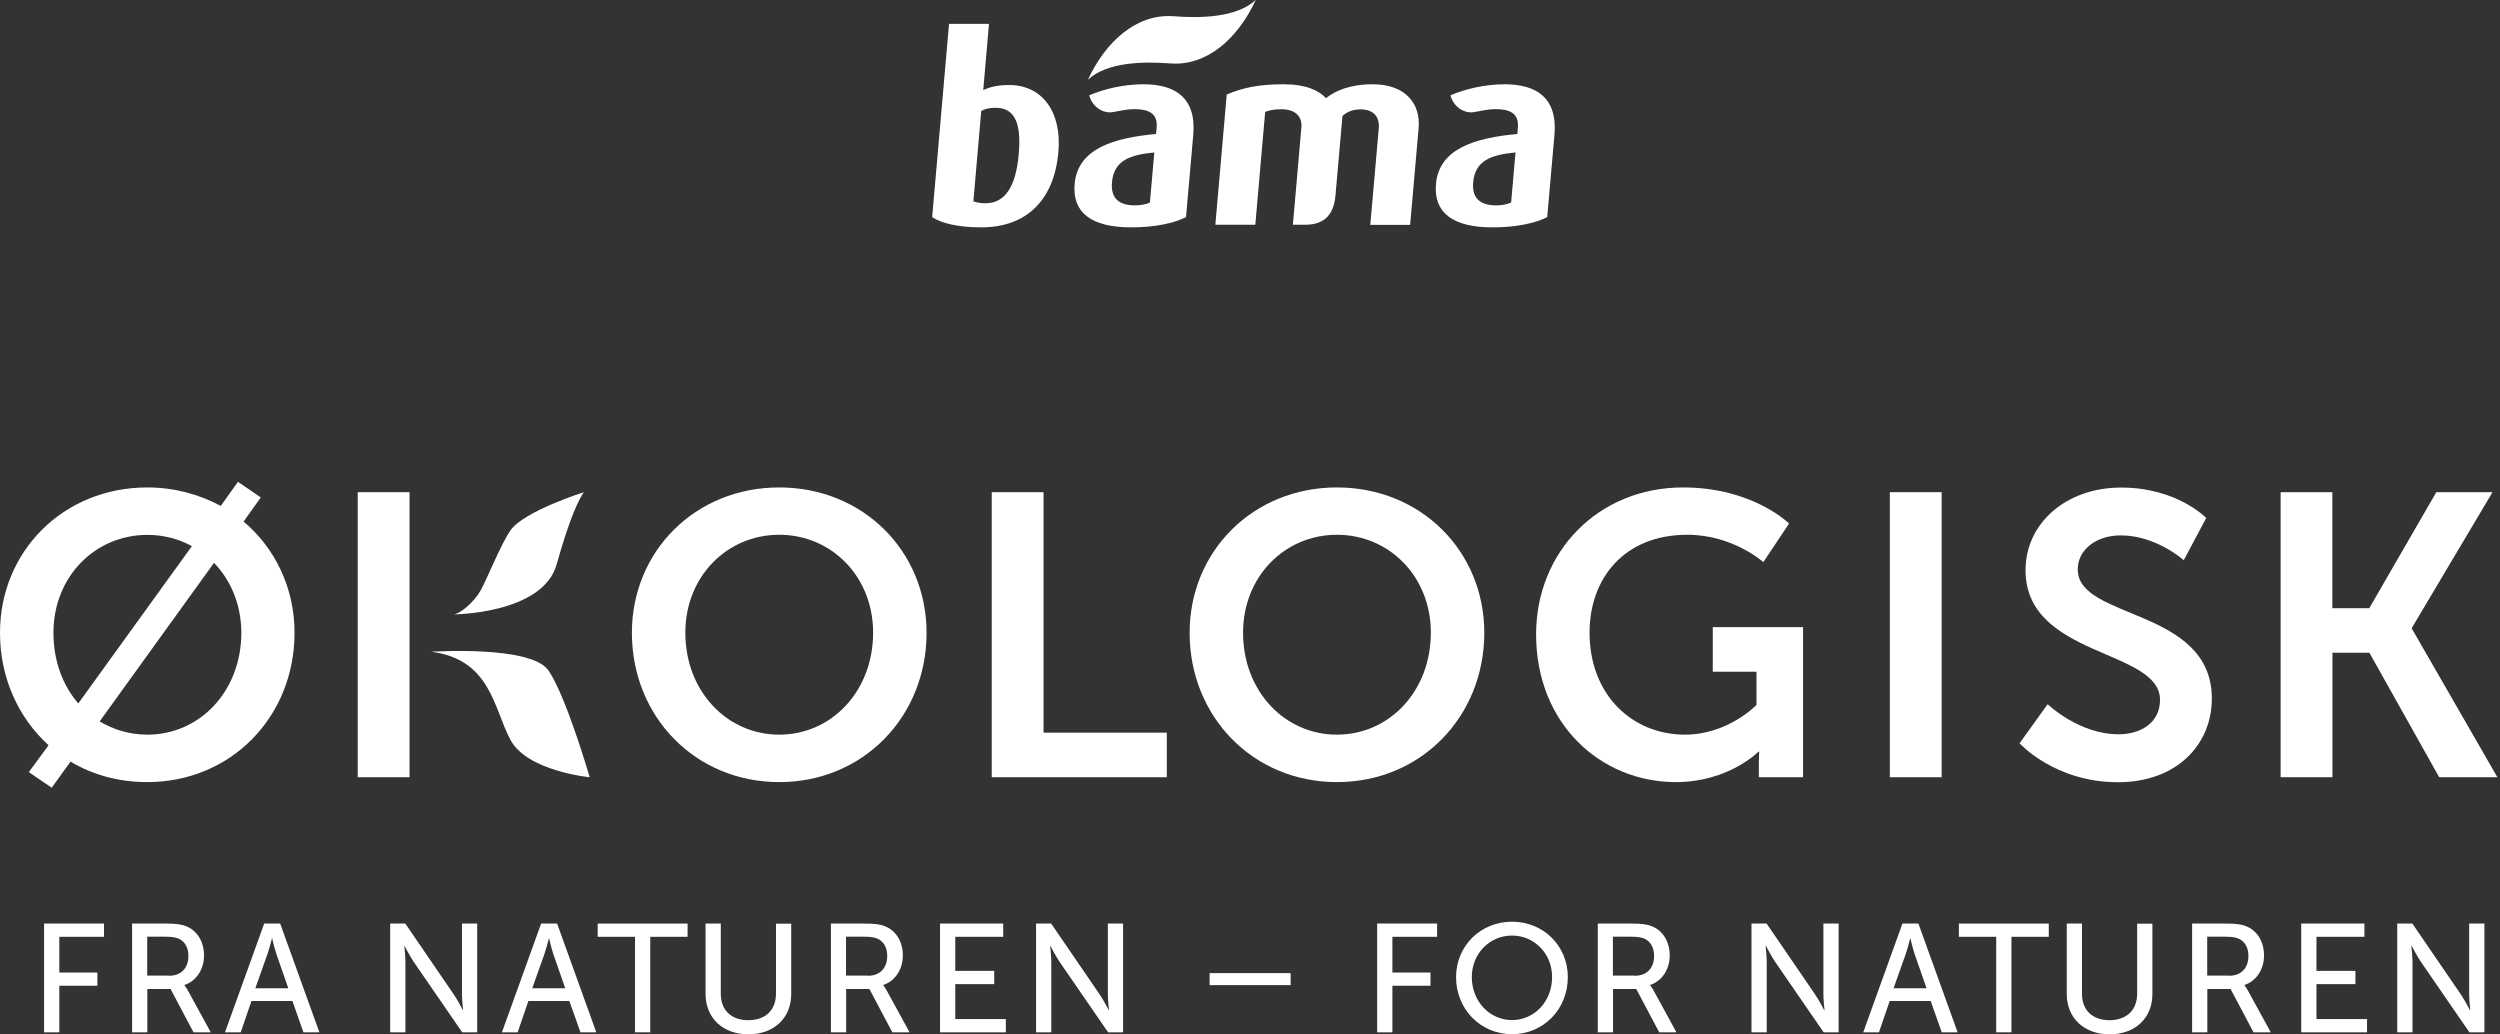
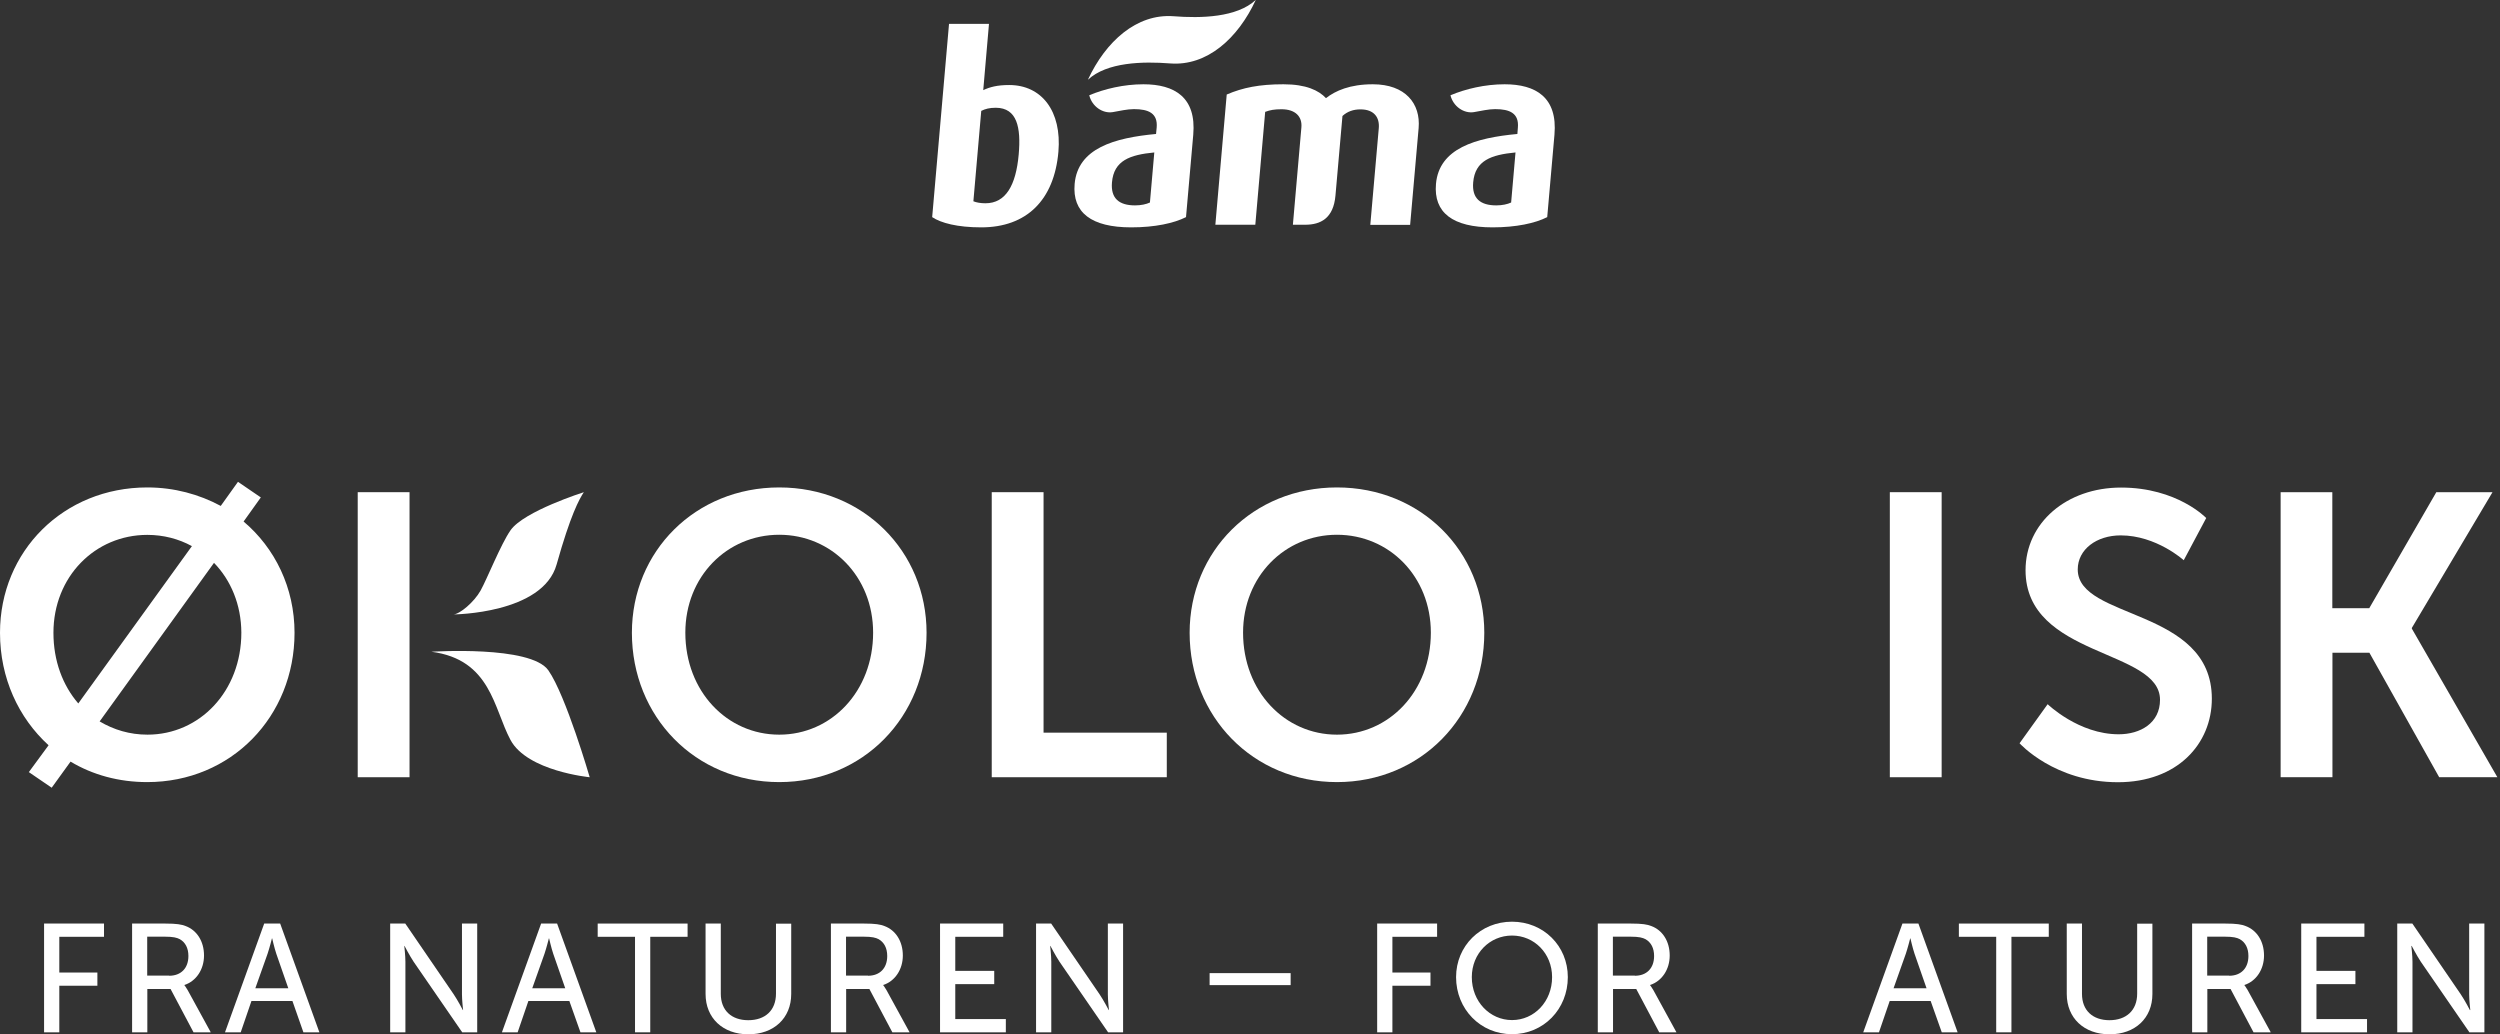
<svg xmlns="http://www.w3.org/2000/svg" version="1.1" x="0px" y="0px" viewBox="0 0 200.23 82.83" style="enable-background:new 0 0 200.23 82.83;" xml:space="preserve">
  <rect x="0" y="0" width="200.23" height="82.83" fill="#333333" stroke="none" />
  <style type="text/css">
	.st0{display:none;}
	.st1{display:inline;fill:#33492D;}
	.st2{fill:#FFFFFF;}
</style>
  <g id="Layer_2" class="st0">
    <path class="st1" d="M-206.02-665.81c-1.37,0.51-2.46,1.26-2.84,2.63c-0.24,0.88-0.44,1.96-0.83,2.85   C-207.23-660.97-205.68-663.36-206.02-665.81z" />
    <path class="st1" d="M-204.61-662.09c0.42-1.53,1.19-3.92,1.84-4.89c-0.69,0.13-2.24,0.83-2.84,1.03c0.41,2.7-1.28,5.33-3.97,6.02   c-0.11,0.03-0.22,0.05-0.33,0.07c-0.26,0.45-1.09,0.78-1.52,1C-208.19-658.97-205.18-660.02-204.61-662.09z" />
-     <path class="st1" d="M-204-647.74c0.03-2.98-2.02-5.69-5.04-6.38c-0.09-0.02-0.17-0.04-0.26-0.05c0.61,1.05,0.98,2.42,1.37,3.5   C-207.33-648.99-205.82-648.2-204-647.74z" />
    <path class="st1" d="M-208.92-654.66c3.32,0.76,5.56,3.76,5.47,7.04c0.6,0.13,1.23,0.23,1.87,0.33c-0.33-1.07-1.21-3.74-1.84-5.51   c-0.86-2.39-5.75-2.8-8.67-2.83c0.42,0.18,2.08,0.47,2.38,0.84C-209.45-654.76-209.19-654.72-208.92-654.66z" />
  </g>
  <g id="Layer_1">
    <g>
      <g>
        <path class="st2" d="M81.59,12.37c-0.22,2.48-1.04,3.91-2.66,3.91c-0.39,0-0.73-0.06-0.97-0.16l0.63-7.24     c0.32-0.16,0.66-0.25,1.17-0.25C81.47,8.64,81.78,10.22,81.59,12.37z M84.77,12.16c0.28-3.26-1.34-5.35-3.94-5.35     c-0.96,0-1.55,0.16-2.08,0.41l0.46-5.31h-3.2l-1.35,15.48c0.7,0.47,2.02,0.82,3.93,0.82C82.21,18.21,84.43,16.04,84.77,12.16z" />
        <path class="st2" d="M109.75,18.01l0.68-7.75c0.07-0.84-0.36-1.5-1.47-1.5c-0.55,0-1.04,0.16-1.44,0.53c0,0-0.36,4.15-0.56,6.37     c-0.16,1.83-1.19,2.34-2.43,2.34c-0.7,0-0.98,0-0.98,0l0.68-7.79c0.08-0.88-0.49-1.46-1.59-1.46c-0.57,0-0.91,0.06-1.31,0.21     l-0.79,9.04h-3.2l0.91-10.43c1.28-0.55,2.61-0.82,4.54-0.82c1.82,0,2.83,0.49,3.41,1.11c0.75-0.59,1.92-1.11,3.75-1.11     c2.62,0,3.84,1.56,3.67,3.51l-0.68,7.75H109.75z" />
        <path class="st2" d="M92.1,16.22c-0.3,0.14-0.72,0.23-1.19,0.23c-1.27,0-1.96-0.55-1.85-1.84c0.15-1.76,1.44-2.21,3.39-2.4     L92.1,16.22z M94.99,17.39l0.58-6.6c0.26-2.99-1.49-4.04-3.99-4.04c-1.57,0-3.13,0.37-4.34,0.88c0.22,0.9,1.08,1.48,1.88,1.35     c0.57-0.1,1.17-0.24,1.7-0.24c1.17,0,1.92,0.33,1.82,1.48l-0.05,0.51c-3.35,0.31-6.27,1.15-6.52,4c-0.2,2.3,1.34,3.48,4.53,3.48     C92.5,18.21,94.02,17.88,94.99,17.39z" />
        <path class="st2" d="M121.03,16.22c-0.3,0.14-0.72,0.23-1.19,0.23c-1.27,0-1.96-0.55-1.85-1.84c0.15-1.76,1.44-2.21,3.39-2.4     L121.03,16.22z M123.92,17.39l0.58-6.6c0.26-2.99-1.49-4.04-3.99-4.04c-1.57,0-3.13,0.37-4.34,0.88c0.22,0.9,1.08,1.48,1.88,1.35     c0.58-0.1,1.17-0.24,1.7-0.24c1.17,0,1.92,0.33,1.82,1.48l-0.04,0.51c-3.35,0.31-6.27,1.15-6.52,4c-0.2,2.3,1.34,3.48,4.53,3.48     C121.43,18.21,122.96,17.88,123.92,17.39z" />
      </g>
      <path class="st2" d="M87.13,6.39c1.52-1.42,4.41-1.48,6.59-1.31c2.95,0.23,5.43-2,6.86-5.09c-1.52,1.42-4.41,1.48-6.59,1.31    C91.04,1.08,88.56,3.31,87.13,6.39z" />
    </g>
    <g>
      <g>
        <g>
          <path class="st2" d="M3.53,73.97h4.8v1.06H4.75v2.86H7.8v1.06H4.75v3.73H3.53V73.97z" />
          <path class="st2" d="M10.57,73.97h2.67c0.91,0,1.3,0.07,1.63,0.2c0.89,0.33,1.47,1.21,1.47,2.36c0,1.11-0.62,2.05-1.57,2.36      v0.02c0,0,0.1,0.11,0.26,0.39l1.85,3.38H15.5l-1.84-3.47h-1.86v3.47h-1.22V73.97z M13.55,78.15c0.95,0,1.54-0.61,1.54-1.58      c0-0.64-0.25-1.1-0.69-1.35c-0.23-0.12-0.52-0.2-1.2-0.2h-1.41v3.12H13.55z" />
          <path class="st2" d="M23.42,80.17h-3.28l-0.86,2.51h-1.26l3.14-8.71h1.28l3.14,8.71H24.3L23.42,80.17z M21.78,75.16      c0,0-0.2,0.79-0.35,1.23l-0.98,2.76h2.64l-0.96-2.76c-0.15-0.44-0.33-1.23-0.33-1.23H21.78z" />
          <path class="st2" d="M31.25,73.97h1.21l3.88,5.67c0.32,0.47,0.73,1.26,0.73,1.26h0.02c0,0-0.09-0.78-0.09-1.26v-5.67h1.22v8.71      h-1.2l-3.89-5.65c-0.32-0.48-0.73-1.27-0.73-1.27h-0.02c0,0,0.09,0.78,0.09,1.27v5.65h-1.22V73.97z" />
          <path class="st2" d="M45.6,80.17h-3.28l-0.86,2.51H40.2l3.14-8.71h1.28l3.14,8.71h-1.27L45.6,80.17z M43.96,75.16      c0,0-0.2,0.79-0.35,1.23l-0.98,2.76h2.64l-0.96-2.76c-0.15-0.44-0.33-1.23-0.33-1.23H43.96z" />
          <path class="st2" d="M50.86,75.03h-2.99v-1.06h7.2v1.06h-2.99v7.65h-1.22V75.03z" />
          <path class="st2" d="M56.51,73.97h1.22v5.63c0,1.33,0.86,2.11,2.2,2.11c1.35,0,2.22-0.78,2.22-2.13v-5.6h1.22v5.63      c0,1.94-1.4,3.23-3.43,3.23c-2.04,0-3.43-1.3-3.43-3.23V73.97z" />
          <path class="st2" d="M66.54,73.97h2.67c0.91,0,1.3,0.07,1.63,0.2c0.89,0.33,1.47,1.21,1.47,2.36c0,1.11-0.62,2.05-1.57,2.36      v0.02c0,0,0.1,0.11,0.26,0.39l1.85,3.38h-1.38l-1.84-3.47h-1.86v3.47h-1.22V73.97z M69.52,78.15c0.95,0,1.54-0.61,1.54-1.58      c0-0.64-0.25-1.1-0.69-1.35c-0.23-0.12-0.52-0.2-1.2-0.2h-1.41v3.12H69.52z" />
          <path class="st2" d="M75.29,73.97h5.06v1.06h-3.84v2.73h3.12v1.06h-3.12v2.8h4.05v1.06h-5.27V73.97z" />
          <path class="st2" d="M82.98,73.97h1.21l3.88,5.67c0.32,0.47,0.73,1.26,0.73,1.26h0.02c0,0-0.09-0.78-0.09-1.26v-5.67h1.22v8.71      h-1.2l-3.89-5.65c-0.32-0.48-0.73-1.27-0.73-1.27h-0.02c0,0,0.09,0.78,0.09,1.27v5.65h-1.22V73.97z" />
          <path class="st2" d="M96.88,77.94h6.49v0.96h-6.49V77.94z" />
          <path class="st2" d="M110.3,73.97h4.8v1.06h-3.58v2.86h3.05v1.06h-3.05v3.73h-1.22V73.97z" />
          <path class="st2" d="M121.1,73.82c2.52,0,4.47,1.94,4.47,4.44c0,2.57-1.95,4.57-4.47,4.57c-2.52,0-4.48-2-4.48-4.57      C116.62,75.76,118.58,73.82,121.1,73.82z M121.1,81.7c1.78,0,3.21-1.48,3.21-3.44c0-1.9-1.43-3.33-3.21-3.33      c-1.78,0-3.22,1.43-3.22,3.33C117.88,80.22,119.33,81.7,121.1,81.7z" />
          <path class="st2" d="M127.96,73.97h2.67c0.91,0,1.3,0.07,1.63,0.2c0.89,0.33,1.47,1.21,1.47,2.36c0,1.11-0.62,2.05-1.57,2.36      v0.02c0,0,0.1,0.11,0.26,0.39l1.85,3.38h-1.38l-1.84-3.47h-1.86v3.47h-1.22V73.97z M130.94,78.15c0.95,0,1.54-0.61,1.54-1.58      c0-0.64-0.25-1.1-0.69-1.35c-0.23-0.12-0.52-0.2-1.2-0.2h-1.41v3.12H130.94z" />
-           <path class="st2" d="M140.28,73.97h1.21l3.88,5.67c0.32,0.47,0.73,1.26,0.73,1.26h0.03c0,0-0.09-0.78-0.09-1.26v-5.67h1.22v8.71      h-1.2l-3.89-5.65c-0.32-0.48-0.73-1.27-0.73-1.27h-0.03c0,0,0.09,0.78,0.09,1.27v5.65h-1.22V73.97z" />
          <path class="st2" d="M154.63,80.17h-3.28l-0.86,2.51h-1.26l3.14-8.71h1.28l3.14,8.71h-1.27L154.63,80.17z M152.99,75.16      c0,0-0.2,0.79-0.35,1.23l-0.98,2.76h2.64l-0.96-2.76c-0.15-0.44-0.33-1.23-0.33-1.23H152.99z" />
          <path class="st2" d="M159.88,75.03h-2.99v-1.06h7.2v1.06h-2.99v7.65h-1.22V75.03z" />
          <path class="st2" d="M165.53,73.97h1.22v5.63c0,1.33,0.86,2.11,2.2,2.11c1.34,0,2.22-0.78,2.22-2.13v-5.6h1.22v5.63      c0,1.94-1.39,3.23-3.43,3.23s-3.43-1.3-3.43-3.23V73.97z" />
          <path class="st2" d="M175.56,73.97h2.67c0.91,0,1.3,0.07,1.63,0.2c0.89,0.33,1.47,1.21,1.47,2.36c0,1.11-0.62,2.05-1.57,2.36      v0.02c0,0,0.1,0.11,0.26,0.39l1.85,3.38h-1.38l-1.84-3.47h-1.86v3.47h-1.22V73.97z M178.54,78.15c0.95,0,1.54-0.61,1.54-1.58      c0-0.64-0.25-1.1-0.69-1.35c-0.23-0.12-0.52-0.2-1.2-0.2h-1.41v3.12H178.54z" />
          <path class="st2" d="M184.31,73.97h5.06v1.06h-3.84v2.73h3.12v1.06h-3.12v2.8h4.05v1.06h-5.27V73.97z" />
          <path class="st2" d="M192,73.97h1.21l3.88,5.67c0.32,0.47,0.73,1.26,0.73,1.26h0.03c0,0-0.09-0.78-0.09-1.26v-5.67h1.22v8.71      h-1.2l-3.89-5.65c-0.32-0.48-0.73-1.27-0.73-1.27h-0.03c0,0,0.09,0.78,0.09,1.27v5.65H192V73.97z" />
        </g>
      </g>
    </g>
    <g>
      <path class="st2" d="M11.8,39.04c2.15,0,4.15,0.55,5.88,1.48l1.38-1.93l1.83,1.25l-1.38,1.93c2.51,2.12,4.08,5.3,4.08,8.91    c0,6.72-5.08,11.96-11.8,11.96c-2.28,0-4.37-0.58-6.14-1.64l-1.51,2.09l-1.83-1.25l1.58-2.15C1.48,57.49,0,54.31,0,50.68    C0,44.15,5.08,39.04,11.8,39.04z M6.27,56.34l9.1-12.6c-1.06-0.58-2.28-0.9-3.57-0.9c-4.18,0-7.52,3.34-7.52,7.84    C4.28,52.93,5.02,54.89,6.27,56.34z M17.14,45.08l-9.16,12.7c1.13,0.67,2.41,1.06,3.83,1.06c4.18,0,7.52-3.47,7.52-8.17    C19.32,48.43,18.49,46.47,17.14,45.08z" />
      <path class="st2" d="M28.65,39.42h4.15v22.83h-4.15V39.42z" />
      <path class="st2" d="M62.41,39.04c6.72,0,11.8,5.11,11.8,11.64c0,6.72-5.08,11.96-11.8,11.96c-6.72,0-11.8-5.24-11.8-11.96    C50.61,44.15,55.69,39.04,62.41,39.04z M62.41,58.84c4.18,0,7.52-3.47,7.52-8.17c0-4.5-3.34-7.84-7.52-7.84    c-4.18,0-7.52,3.34-7.52,7.84C54.89,55.37,58.23,58.84,62.41,58.84z" />
      <path class="st2" d="M79.43,39.42h4.15v19.26h9.87v3.57H79.43V39.42z" />
      <path class="st2" d="M107.08,39.04c6.72,0,11.8,5.11,11.8,11.64c0,6.72-5.08,11.96-11.8,11.96s-11.8-5.24-11.8-11.96    C95.28,44.15,100.36,39.04,107.08,39.04z M107.08,58.84c4.18,0,7.52-3.47,7.52-8.17c0-4.5-3.34-7.84-7.52-7.84    s-7.52,3.34-7.52,7.84C99.56,55.37,102.9,58.84,107.08,58.84z" />
-       <path class="st2" d="M134.8,39.04c5.59,0,8.49,2.89,8.49,2.89l-2.06,3.09c0,0-2.44-2.19-6.08-2.19c-5.11,0-7.84,3.54-7.84,7.84    c0,4.95,3.38,8.17,7.65,8.17c3.44,0,5.72-2.38,5.72-2.38V53.8h-3.5v-3.57h7.23v12.02h-3.54v-1.09c0-0.48,0.03-0.96,0.03-0.96    h-0.06c0,0-2.38,2.44-6.62,2.44c-6.01,0-11.19-4.66-11.19-11.83C123.03,44.18,128.02,39.04,134.8,39.04z" />
      <path class="st2" d="M151.36,39.42h4.15v22.83h-4.15V39.42z" />
      <path class="st2" d="M164,56.4c0,0,2.48,2.41,5.69,2.41c1.74,0,3.31-0.9,3.31-2.76c0-4.08-10.77-3.38-10.77-10.38    c0-3.79,3.28-6.62,7.65-6.62c4.5,0,6.82,2.44,6.82,2.44l-1.8,3.38c0,0-2.19-1.99-5.05-1.99c-1.93,0-3.44,1.12-3.44,2.73    c0,4.05,10.74,3.05,10.74,10.35c0,3.63-2.77,6.69-7.52,6.69c-5.08,0-7.88-3.12-7.88-3.12L164,56.4z" />
      <path class="st2" d="M182.65,39.42h4.15v9.29h2.96l5.37-9.29h4.5l-6.46,10.87v0.06l6.85,11.9h-4.66l-5.59-9.97h-2.96v9.97h-4.15    V39.42z" />
    </g>
    <g>
      <path class="st2" d="M46.76,39.42c0,0-4.8,1.52-5.87,3.05c-0.78,1.12-1.88,3.9-2.4,4.83s-1.67,1.89-2.17,1.91    c0,0,7.15-0.04,8.26-4S46.39,39.98,46.76,39.42z" />
      <path class="st2" d="M34.55,52.2c0,0,7.96-0.53,9.37,1.49s3.31,8.56,3.31,8.56s-4.99-0.48-6.34-2.98S39.33,52.82,34.55,52.2z" />
    </g>
  </g>
</svg>